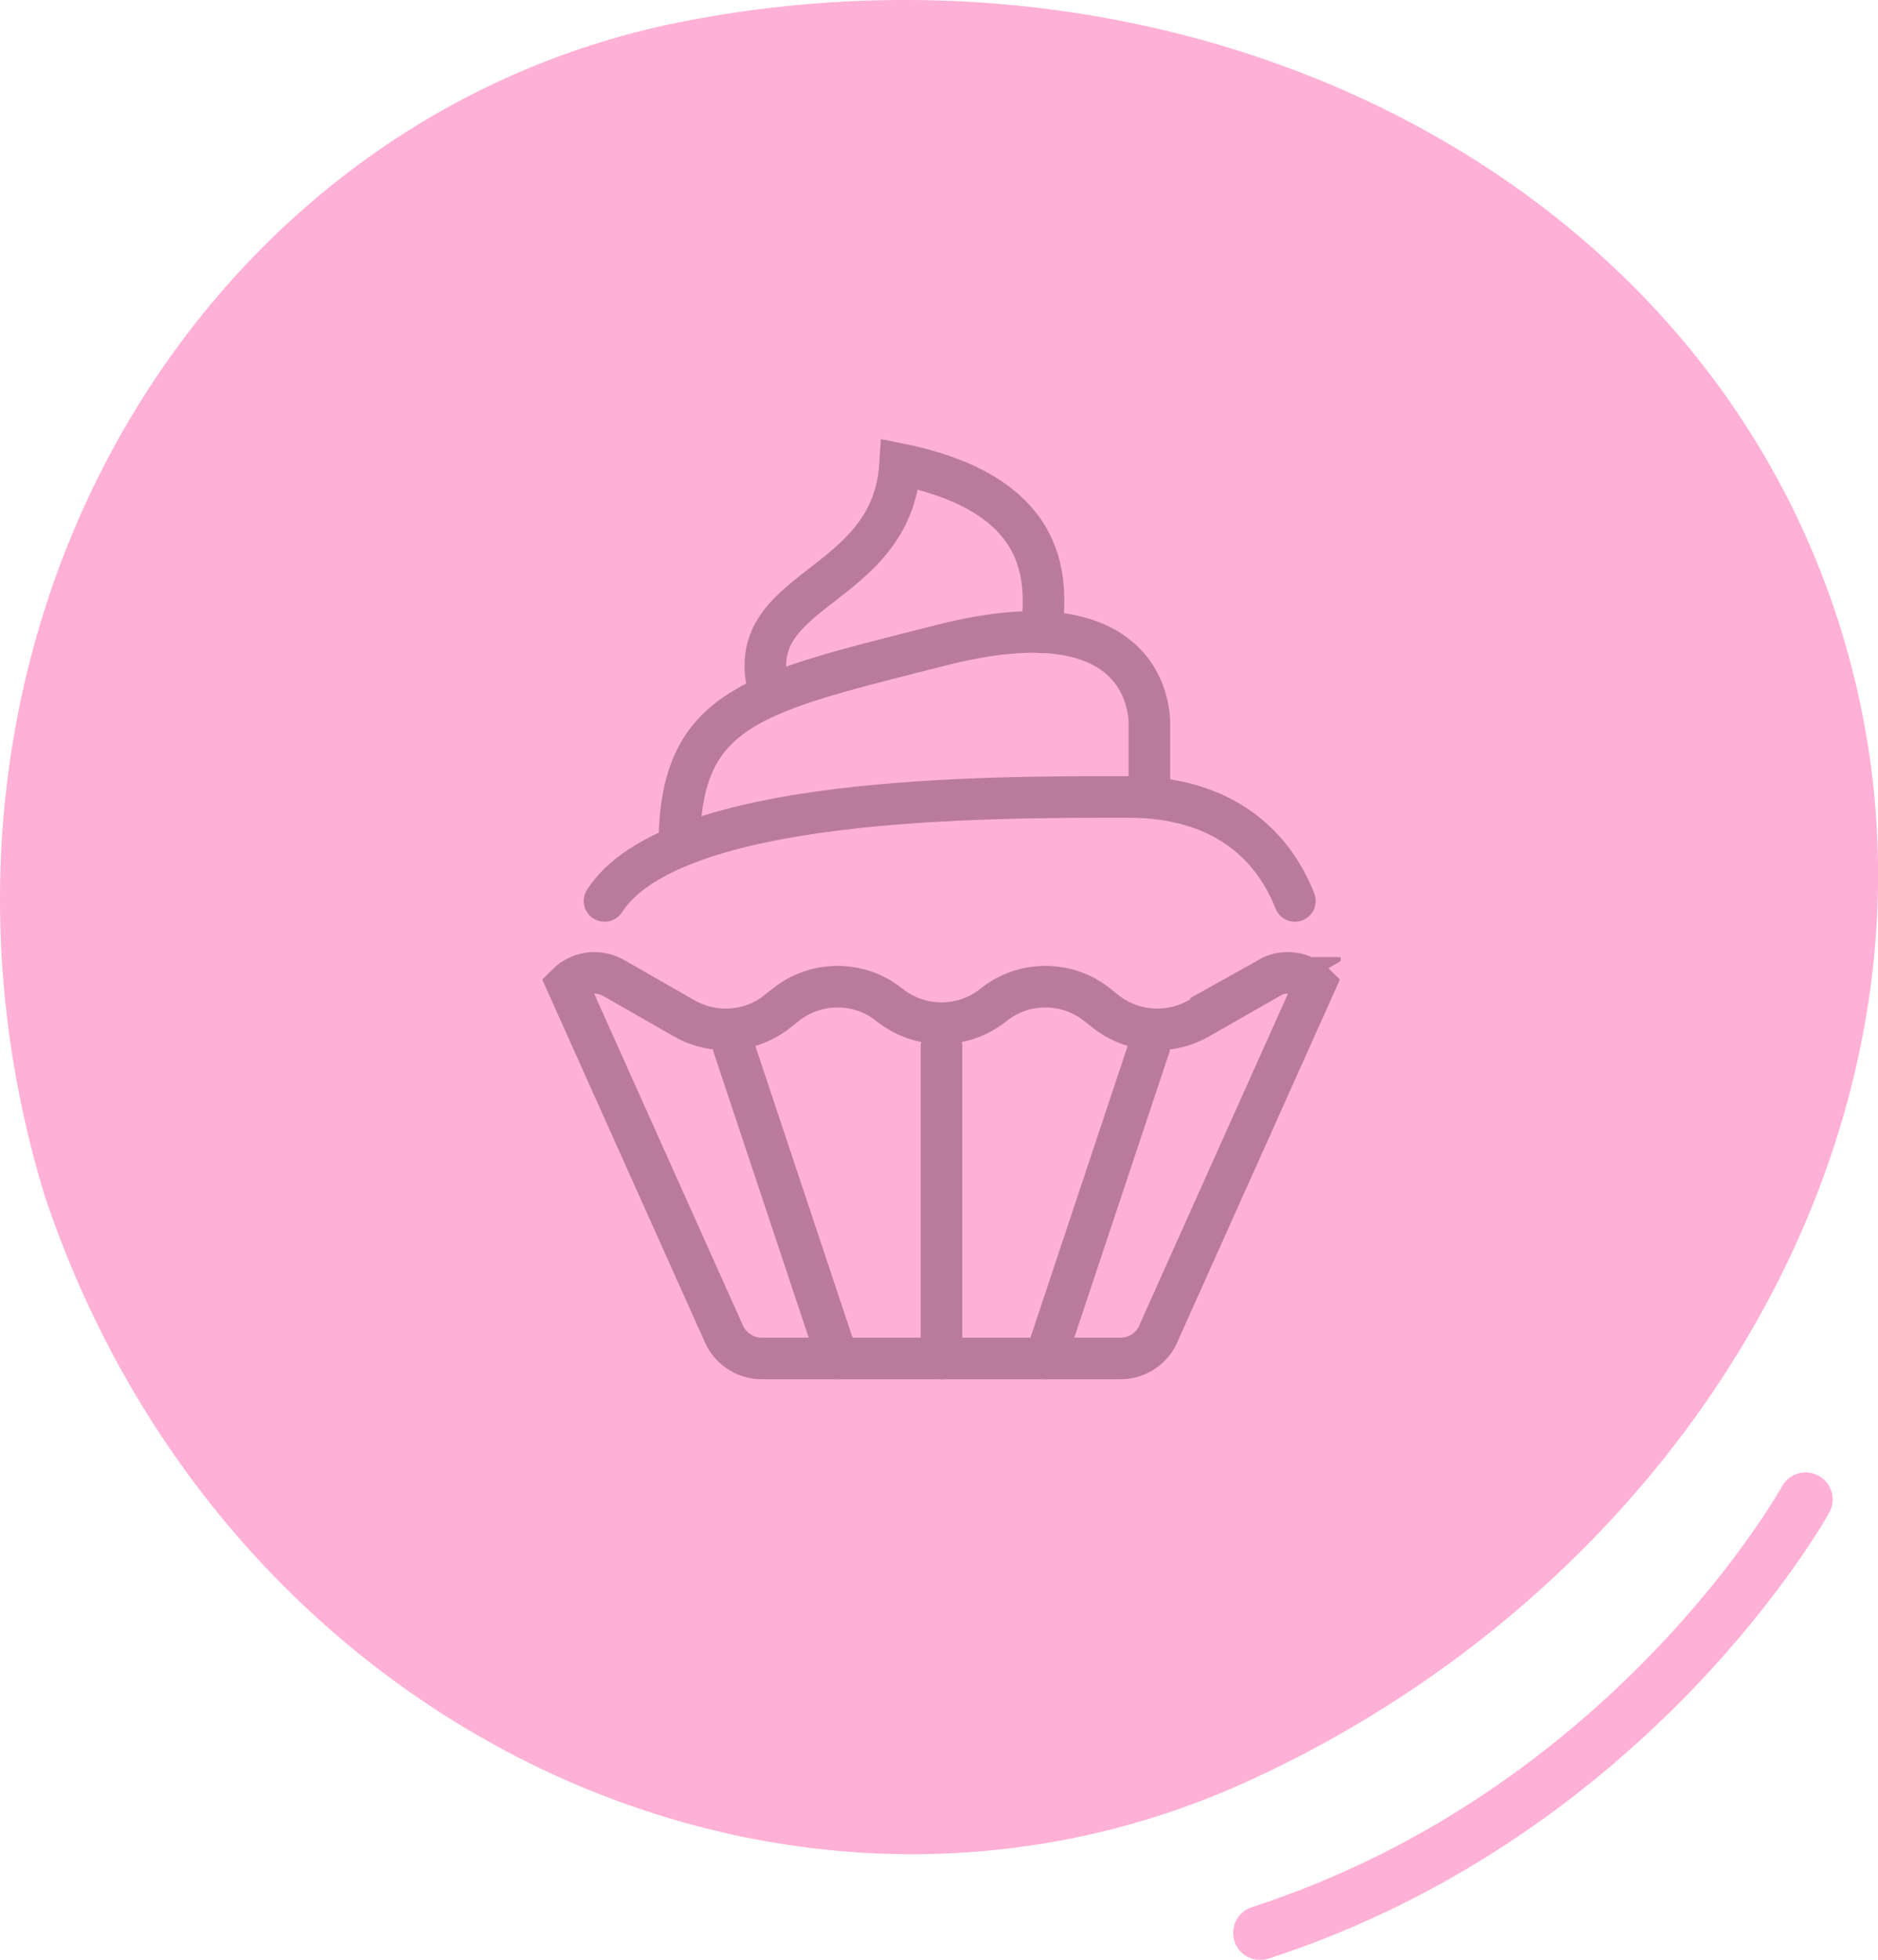
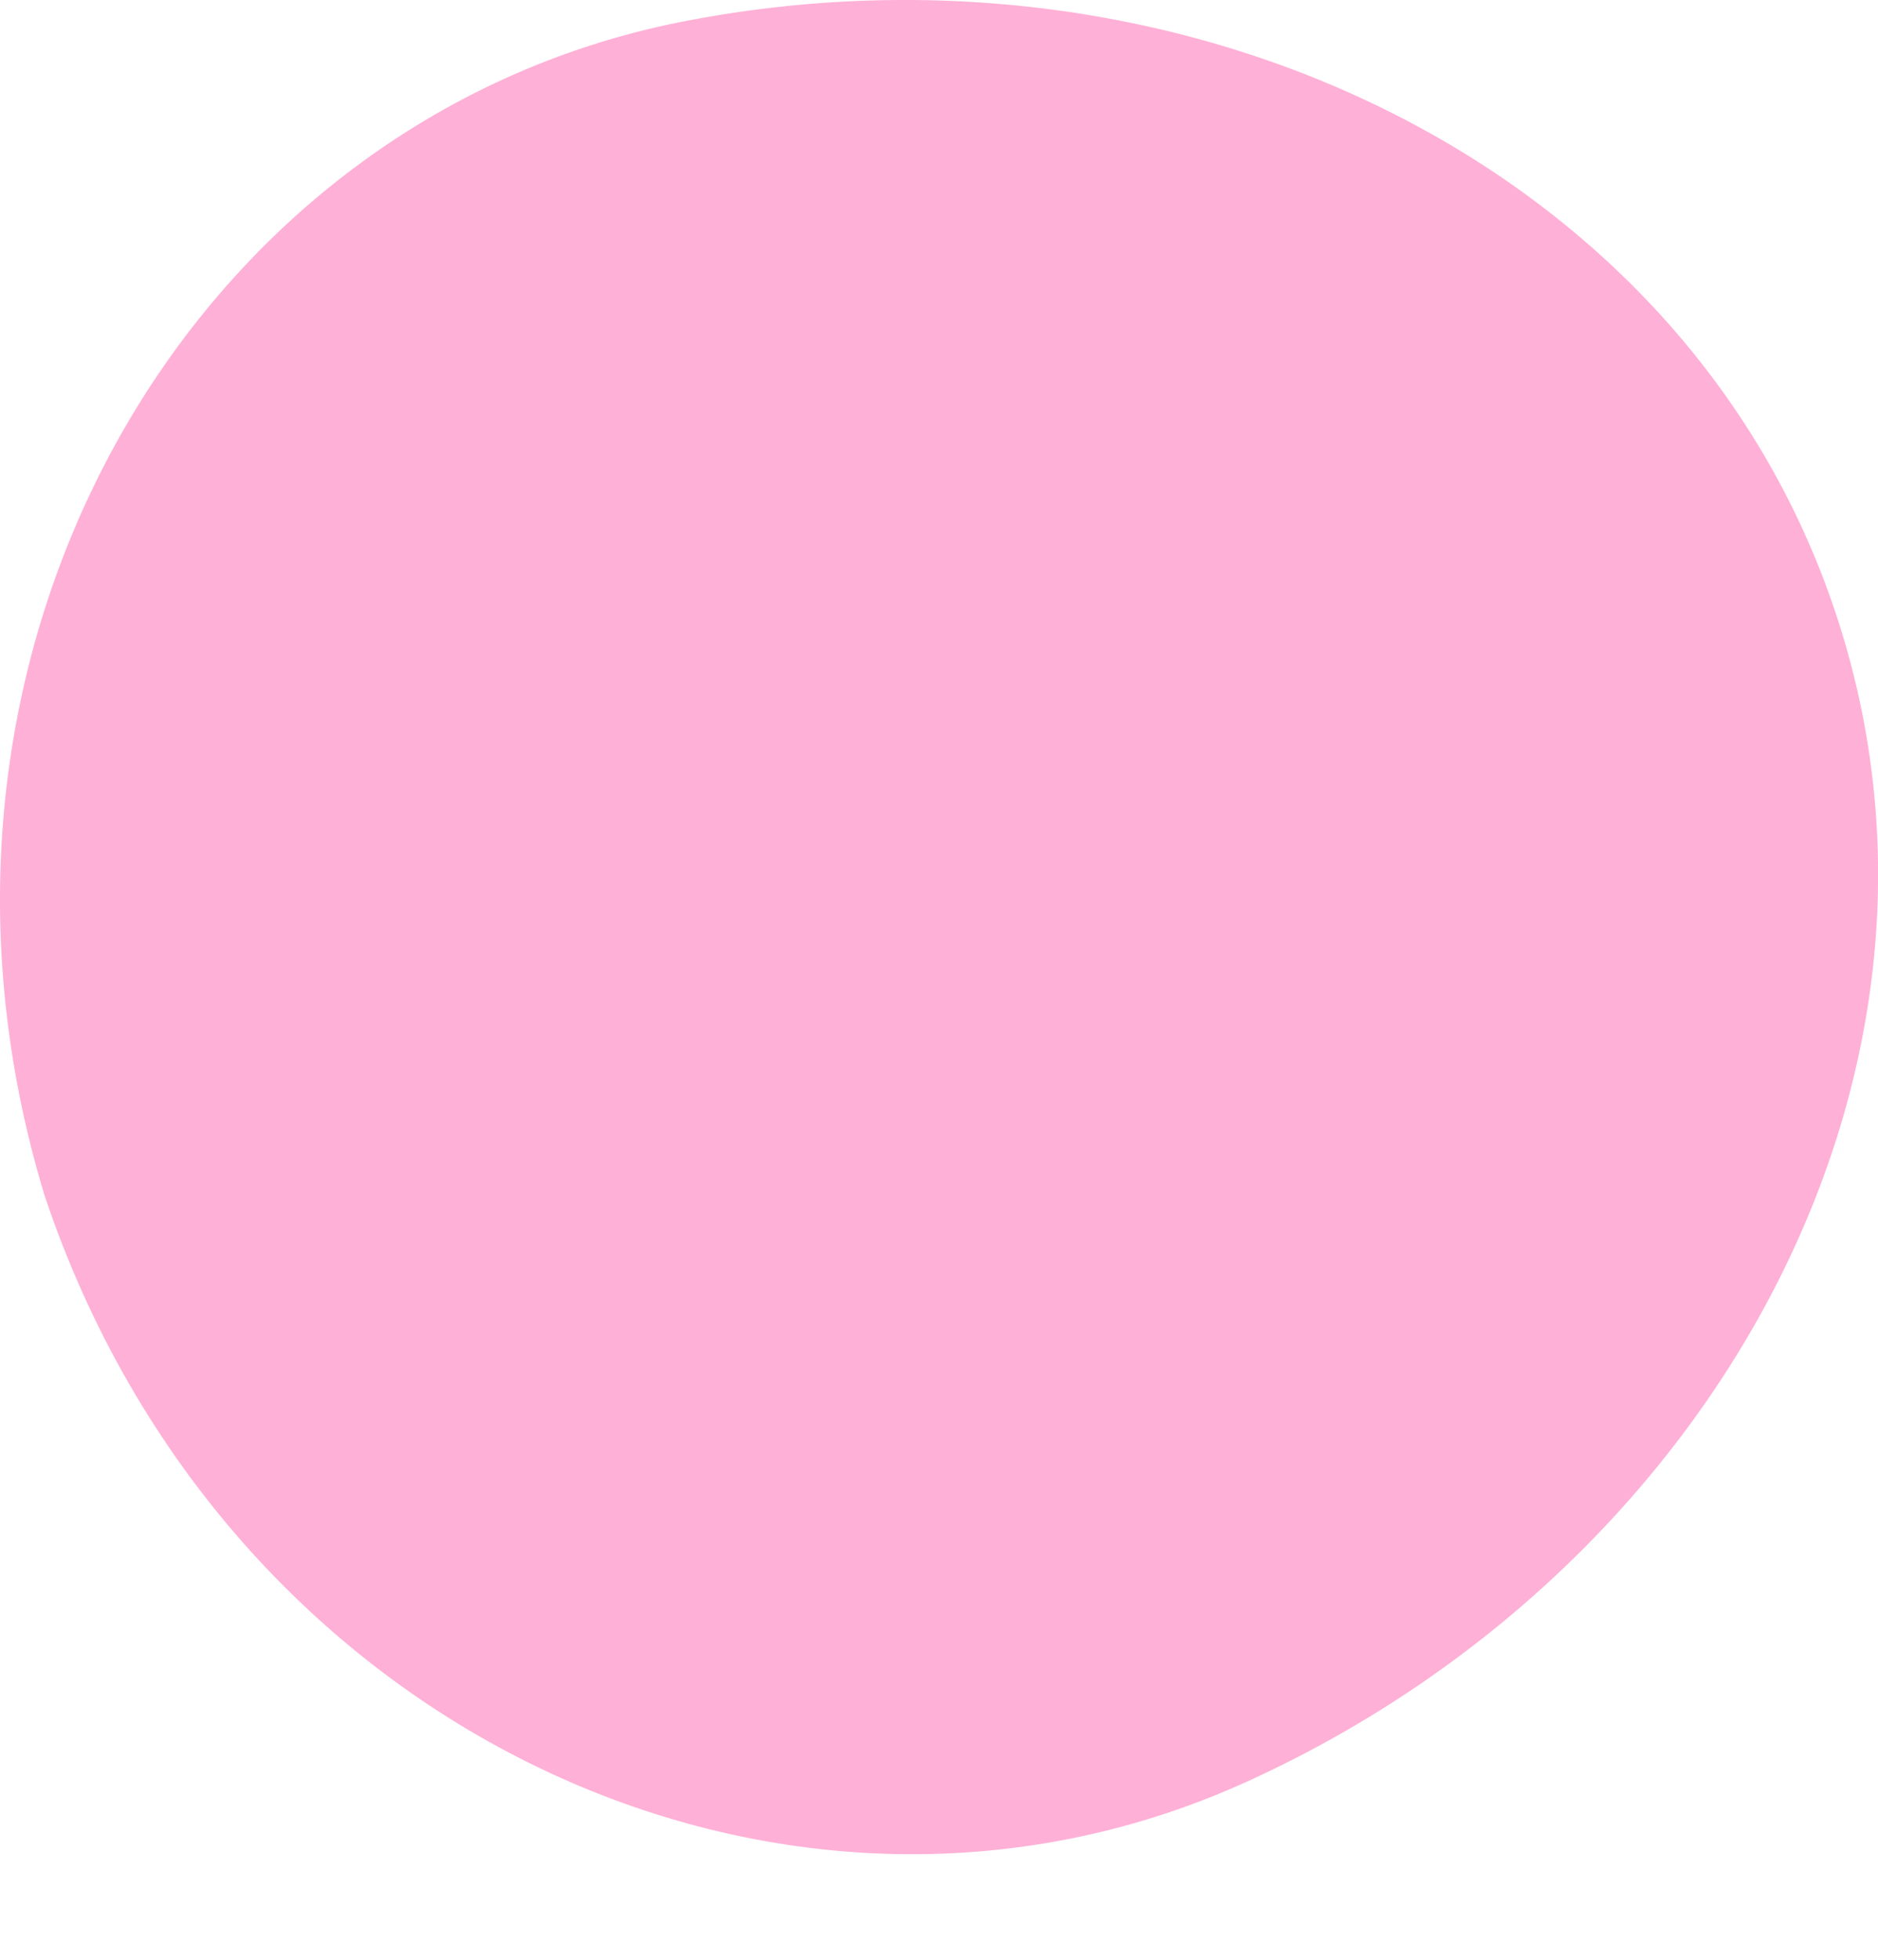
<svg xmlns="http://www.w3.org/2000/svg" id="Calque_1" data-name="Calque 1" viewBox="0 0 90.34 94.23">
  <defs>
    <style>
      .cls-1 {
        clip-path: url(#clippath);
      }

      .cls-2, .cls-3, .cls-4 {
        fill: none;
      }

      .cls-2, .cls-5 {
        stroke-width: 0px;
      }

      .cls-3 {
        stroke: #b97b99;
        stroke-width: 2px;
      }

      .cls-3, .cls-4 {
        stroke-linecap: round;
        stroke-miterlimit: 10;
      }

      .cls-4 {
        stroke: #ffb0d6;
        stroke-width: 2.6px;
      }

      .cls-5 {
        fill: #ffb0d6;
      }
    </style>
    <clipPath id="clippath">
-       <rect class="cls-2" x="26.1" y="21.11" width="38.39" height="45.21" />
-     </clipPath>
+       </clipPath>
  </defs>
  <path class="cls-5" d="M88.46,29.96C81.43,7.9,56.82-3.71,32.73,1.06,9.09,5.77-5.77,31.43,2.14,57.47c8.62,25.81,35.58,38.15,57.59,28.31,22.4-10.05,35.77-33.76,28.73-55.82Z" />
-   <path class="cls-4" d="M86.86,72.1s-8.28,15.01-26.24,20.84" />
  <g class="cls-1">
    <g>
-       <path class="cls-3" d="M61.07,47.02l-3.41,1.95c-1.43.81-3.2.68-4.49-.35l-.38-.3c-1.46-1.17-3.54-1.17-5,0-1.46,1.17-3.54,1.17-5,0-1.46-1.17-3.54-1.17-5,0l-.38.3c-1.28,1.03-3.06,1.16-4.49.35l-3.41-1.95c-.72-.41-1.64-.29-2.23.3l7.5,16.72c.3.77,1.04,1.28,1.86,1.28h17.26c.82,0,1.57-.51,1.86-1.28l7.5-16.72c-.59-.59-1.5-.71-2.23-.3h.04Z" />
+       <path class="cls-3" d="M61.07,47.02c-1.43.81-3.2.68-4.49-.35l-.38-.3c-1.46-1.17-3.54-1.17-5,0-1.46,1.17-3.54,1.17-5,0-1.46-1.17-3.54-1.17-5,0l-.38.3c-1.28,1.03-3.06,1.16-4.49.35l-3.41-1.95c-.72-.41-1.64-.29-2.23.3l7.5,16.72c.3.77,1.04,1.28,1.86,1.28h17.26c.82,0,1.57-.51,1.86-1.28l7.5-16.72c-.59-.59-1.5-.71-2.23-.3h.04Z" />
      <path class="cls-3" d="M62.29,43.32c-1.1-2.79-3.56-5-8-5-6.81,0-21.94-.06-25.21,5" />
-       <path class="cls-3" d="M55.29,38.32v-3.43s.39-6.52-10-3.87c-9,2.29-12.61,2.92-12.61,9.67" />
      <path class="cls-3" d="M50.14,30.4c0-1.56,1.16-6.45-6.84-8.08-.38,6.17-7.79,5.83-6.28,10.97" />
      <path class="cls-3" d="M45.29,50.32v15" />
-       <path class="cls-3" d="M35.29,50.32l5,15" />
-       <path class="cls-3" d="M55.29,50.32l-5,15" />
    </g>
  </g>
</svg>